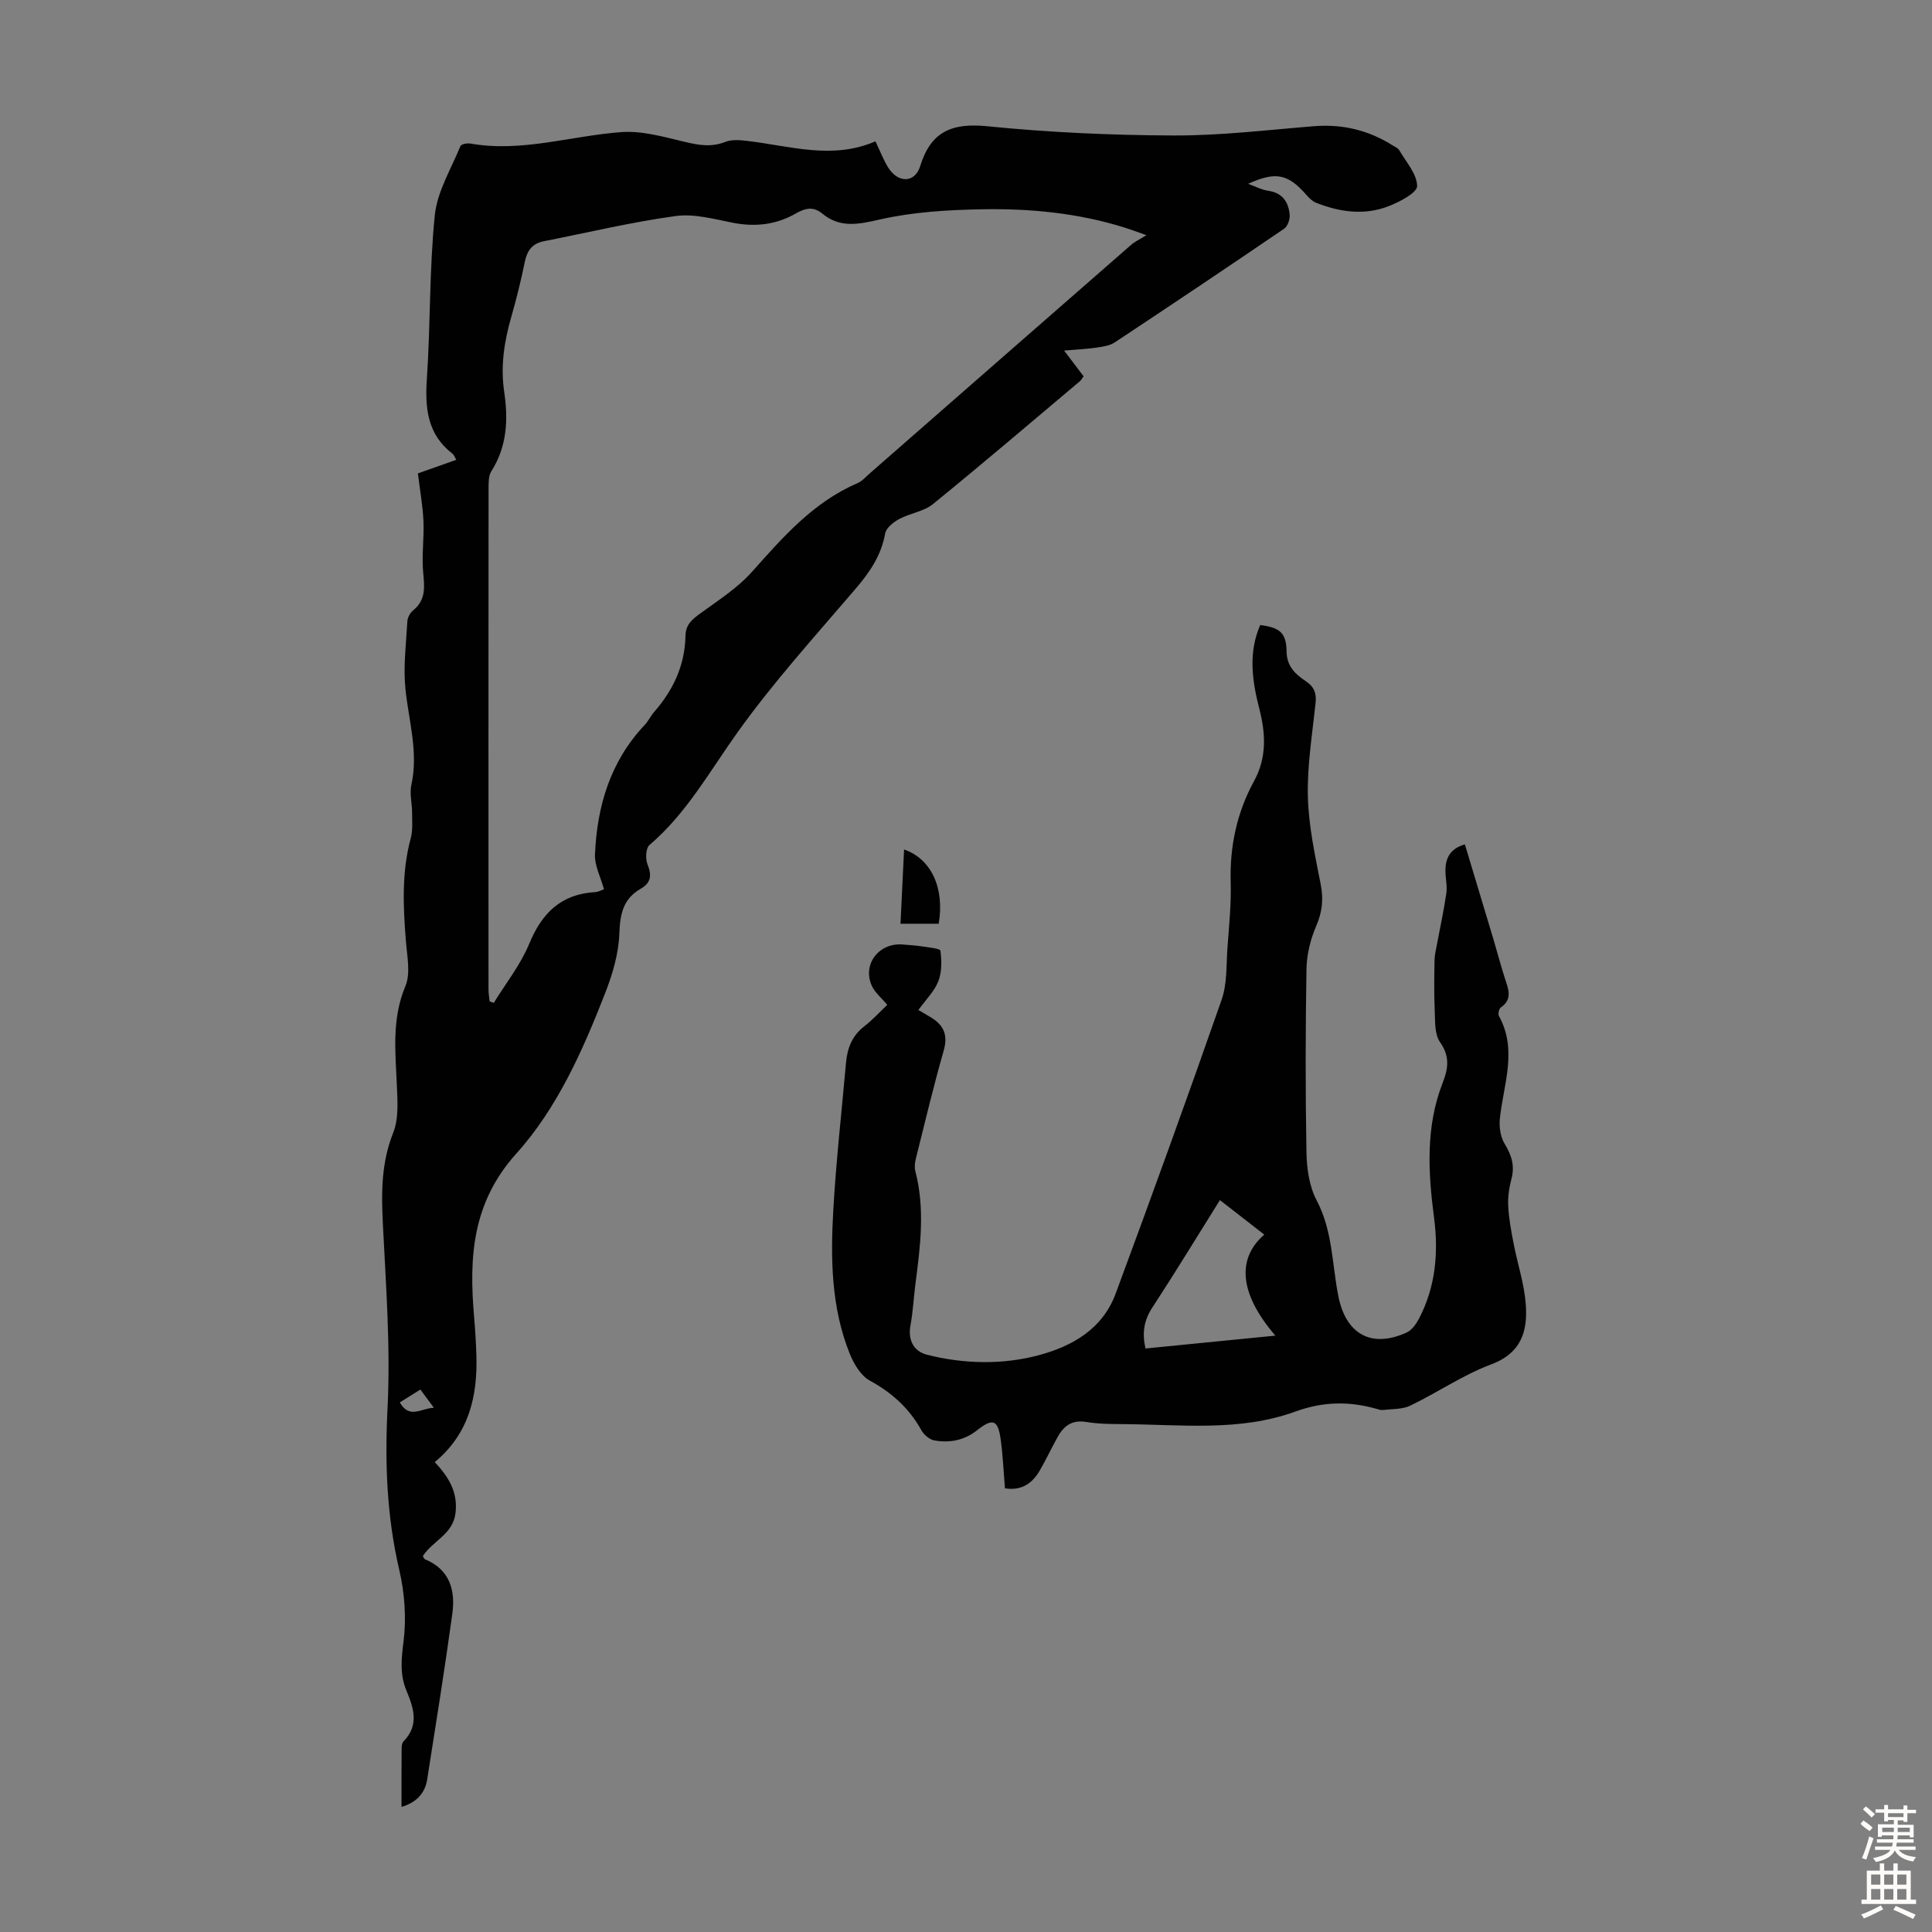
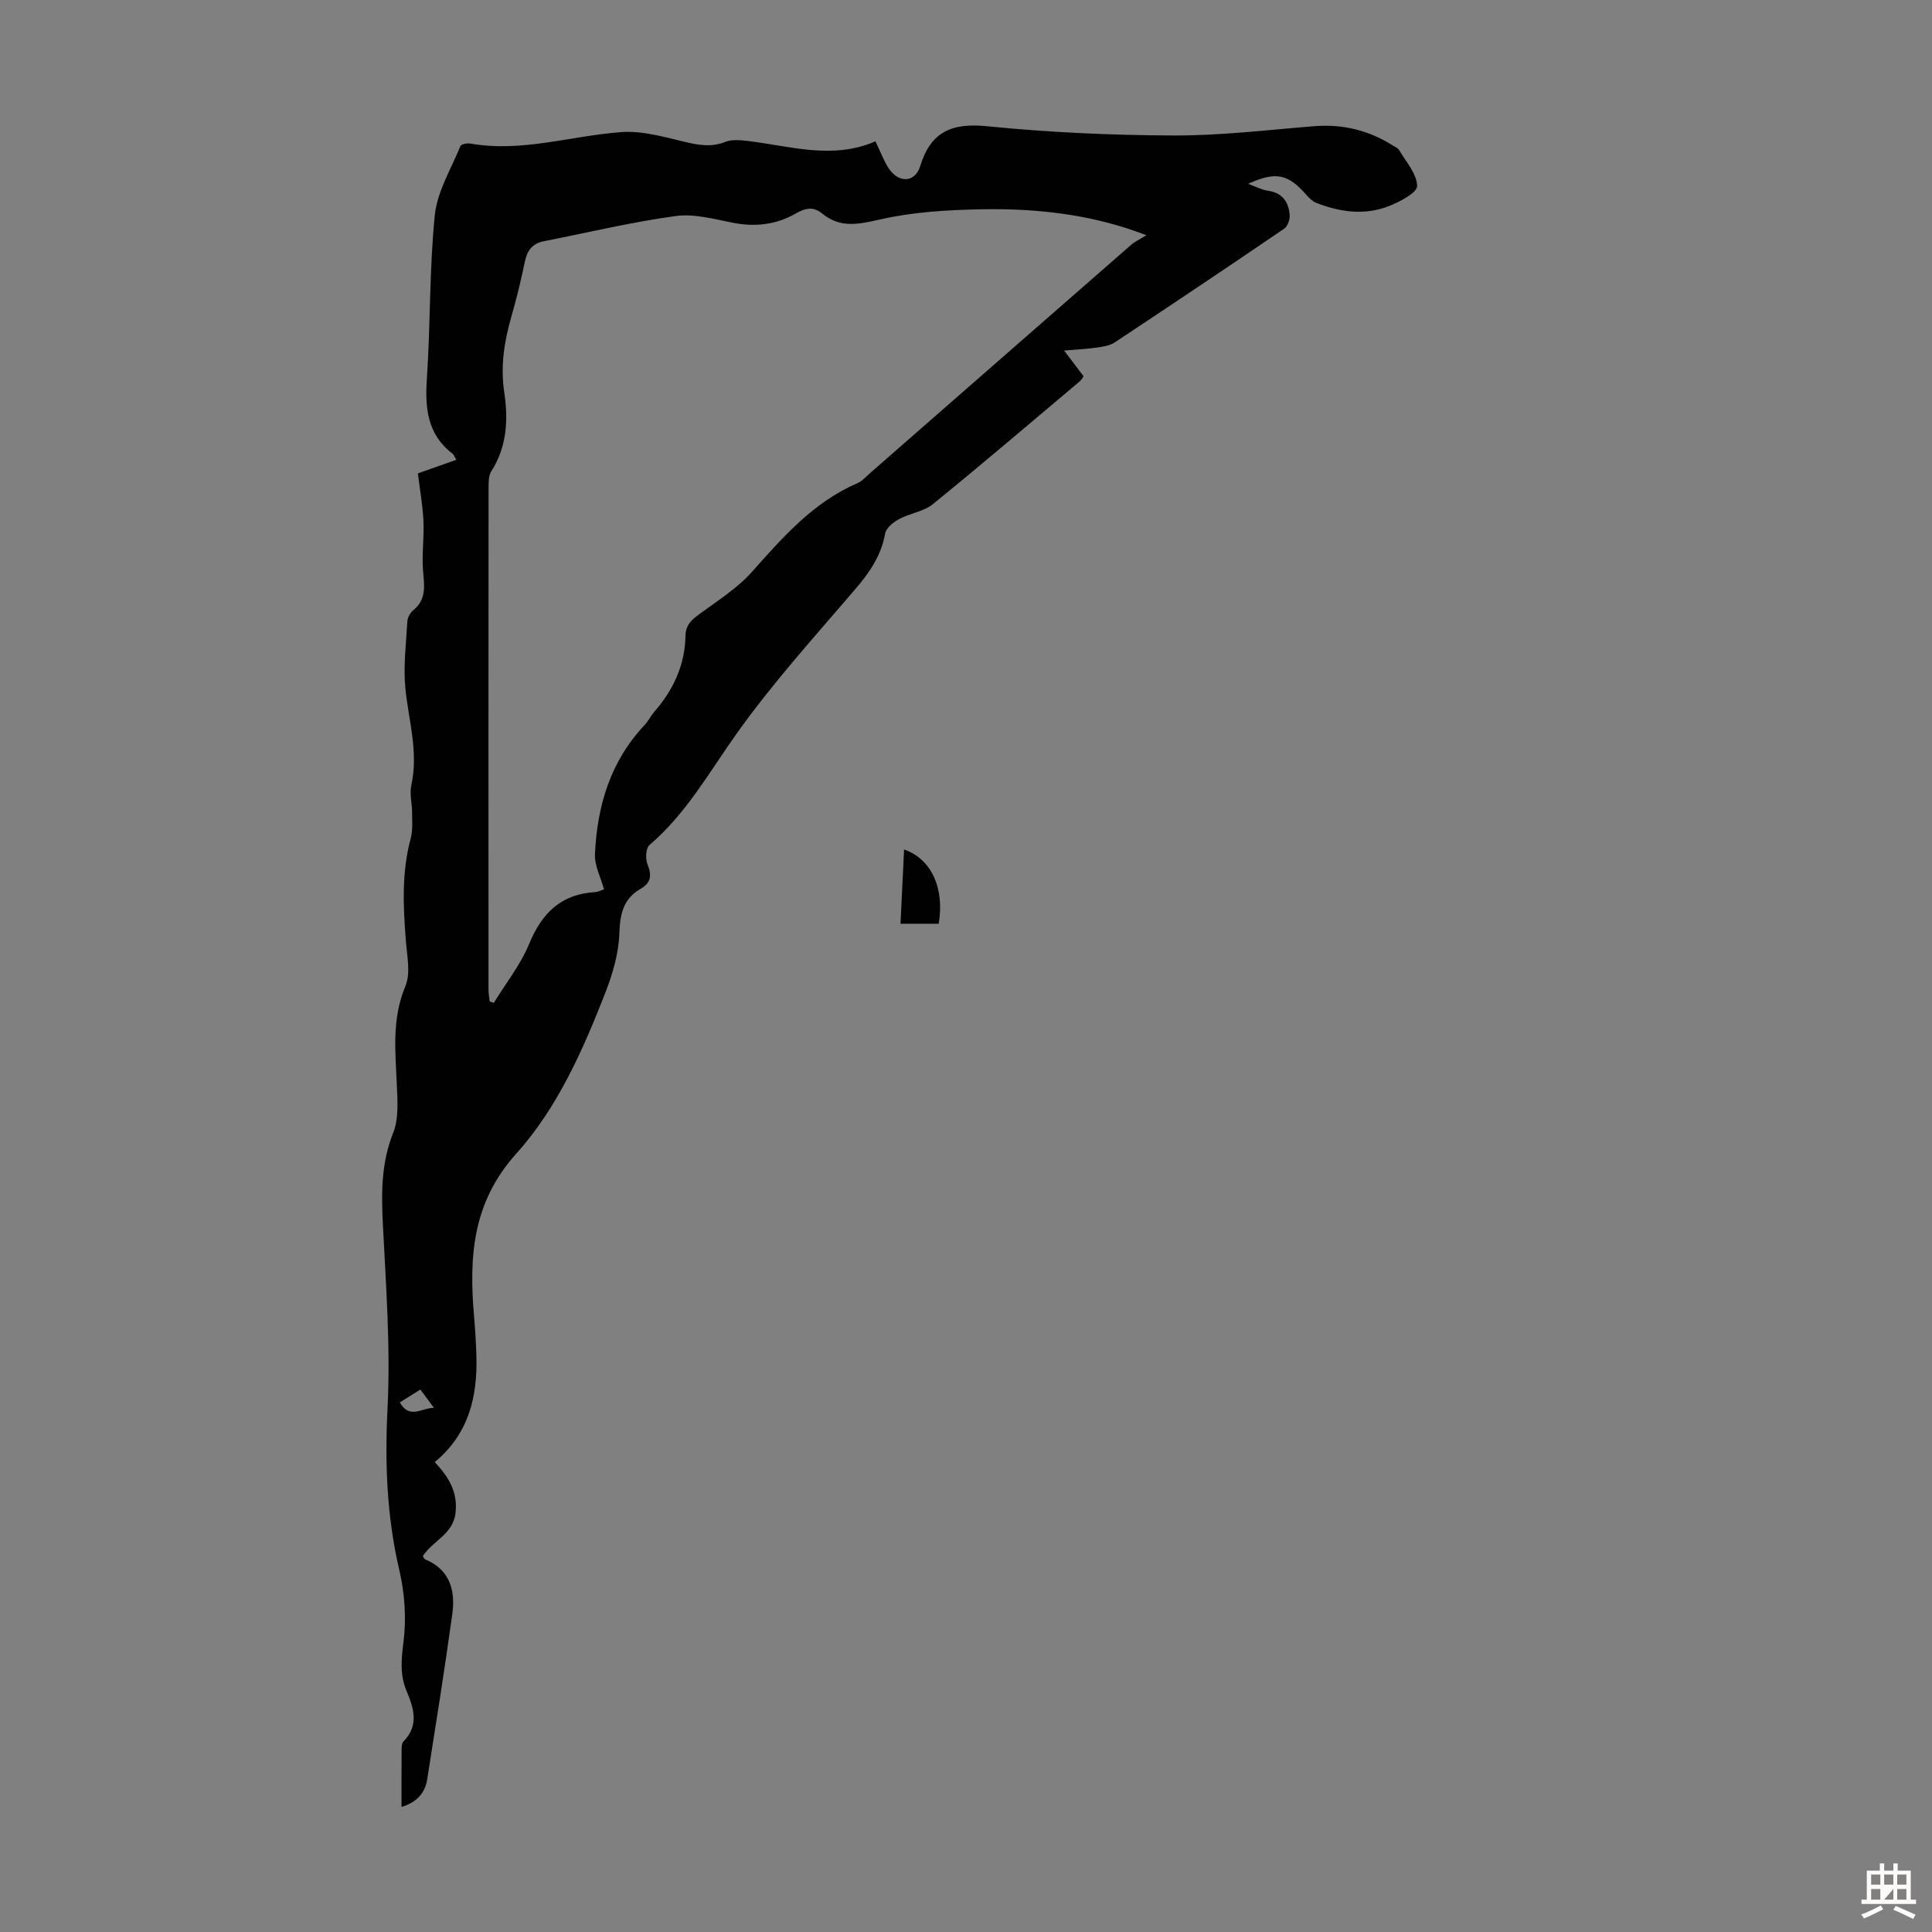
<svg xmlns="http://www.w3.org/2000/svg" enable-background="new 0 0 400 400" viewBox="0 0 400 400">
  <rect x="0" y="0" width="400" height="400" fill="#808080" stroke="none" />
  <g fill="#010102">
    <path d="m83.13 374.1c0-4.15-.01-8.06.02-11.96 0-.54.05-1.25.38-1.59 3.31-3.37 2.12-6.93.6-10.57-1.36-3.28-1.04-6.5-.59-10.05.62-4.86.25-10.08-.87-14.87-2.6-11.13-3.01-22.19-2.43-33.6.63-12.69-.35-25.47-.98-38.2-.32-6.42-.31-12.57 2.15-18.74 1.17-2.93.89-6.57.75-9.87-.3-6.91-1.07-13.7 1.77-20.47 1.11-2.65.36-6.18.11-9.29-.57-7.17-.91-14.28 1-21.34.45-1.68.28-3.54.28-5.32 0-1.9-.55-3.89-.16-5.68 1.51-6.8-.54-13.29-1.22-19.92-.47-4.6.14-9.33.4-13.99.04-.79.58-1.77 1.2-2.28 2.69-2.17 2.35-4.88 2.07-7.88-.32-3.5.22-7.07.06-10.6-.14-3.18-.72-6.34-1.15-9.87 2.47-.87 5.13-1.82 7.95-2.81-.33-.54-.47-1.02-.79-1.26-5.2-4.02-5.72-9.42-5.3-15.53.76-11.27.5-22.63 1.64-33.85.5-4.91 3.38-9.59 5.31-14.32.16-.4 1.39-.64 2.05-.52 10.65 1.88 20.85-1.61 31.27-2.37 4.28-.31 8.76.98 13.04 2 2.9.69 5.54 1.19 8.46.03 1.35-.54 3.09-.38 4.61-.2 8.81 1.04 17.57 3.95 26.49.08.99 2.06 1.65 3.83 2.63 5.41 2.02 3.27 5.54 3.27 6.63-.26 2.22-7.22 6.59-9 13.91-8.27 12.78 1.28 25.67 1.86 38.52 1.91 9.69.04 19.4-1.14 29.09-1.92 5.91-.48 11.31.82 16.3 3.97.47.3 1.1.54 1.35.97 1.42 2.45 3.69 4.94 3.72 7.44.02 1.39-3.58 3.27-5.85 4.16-5.01 1.97-10.12 1.26-15.05-.68-.77-.3-1.45-.99-2.02-1.63-3.81-4.36-6.34-4.91-12.07-2.3 1.53.55 2.79 1.24 4.12 1.43 2.96.42 4.24 2.3 4.48 4.95.09.95-.4 2.4-1.13 2.9-11.64 7.94-23.35 15.78-35.1 23.56-1.04.69-2.48.88-3.77 1.07-2.04.29-4.11.39-6.7.61 1.58 2.08 2.77 3.65 4.04 5.33-.3.4-.5.8-.82 1.06-10.1 8.5-20.14 17.08-30.39 25.41-1.9 1.54-4.74 1.87-6.97 3.08-1.2.64-2.71 1.84-2.91 3-.82 4.61-3.26 8.11-6.23 11.57-8.28 9.68-16.88 19.18-24.28 29.52-5.79 8.08-10.57 16.82-18.28 23.4-.77.65-.87 2.87-.41 4.01.91 2.25.74 3.81-1.4 5.04-3.62 2.07-4.29 5.2-4.43 9.25-.14 4.13-1.38 8.37-2.9 12.27-4.65 11.91-9.92 23.86-18.42 33.3-9.18 10.2-9.81 21.48-8.76 33.75.23 2.67.4 5.36.48 8.04.26 8.5-1.54 16.24-8.62 22.1 2.84 3.03 4.82 6.17 4.3 10.54-.52 4.43-4.7 5.72-6.76 8.92.12.19.23.57.45.67 5.15 2.12 6.31 6.44 5.65 11.26-1.57 11.49-3.42 22.95-5.22 34.41-.51 3.05-2.54 4.78-5.3 5.59zm41.92-189.98c-.71-2.58-1.96-4.91-1.87-7.19.43-10.04 3.18-19.3 10.3-26.84.76-.81 1.24-1.87 1.97-2.71 3.95-4.51 6.36-9.68 6.47-15.73.04-2.38 1.42-3.45 3.13-4.69 3.67-2.68 7.63-5.2 10.62-8.55 6.43-7.2 12.69-14.42 21.83-18.36.99-.43 1.78-1.34 2.62-2.08 18.02-15.76 36.03-31.53 54.07-47.28.73-.64 1.64-1.05 3.16-2-2.28-.8-3.29-1.19-4.32-1.51-9.7-3.07-19.72-4.04-29.8-3.85-7 .13-14.13.55-20.92 2.08-4.49 1.01-8.3 1.91-12.08-1.2-1.84-1.52-3.52-1.13-5.49 0-4.02 2.31-8.35 2.81-12.96 1.92-3.93-.77-8.08-1.93-11.92-1.4-9.16 1.26-18.2 3.43-27.29 5.22-2.39.47-3.45 1.96-3.92 4.29-.78 3.83-1.72 7.63-2.8 11.39-1.46 5.1-2.25 10.18-1.46 15.52.85 5.71.6 11.31-2.68 16.44-.59.93-.55 2.36-.56 3.56-.03 34.57-.02 69.14-.01 103.72 0 .82.15 1.63.23 2.45.29.11.57.22.86.32 2.49-4.06 5.54-7.88 7.33-12.22 2.63-6.39 6.6-10.3 13.65-10.72.64-.03 1.27-.39 1.84-.58zm-42.28 106.24c2.05 3.53 4.42 1.16 7.07 1.11-1.12-1.51-1.93-2.6-2.81-3.78-1.58.99-2.85 1.79-4.26 2.67z" />
-     <path d="m208.06 308.14c-.28-3.43-.42-6.78-.87-10.08-.57-4.14-1.63-4.52-4.91-1.93-2.65 2.09-5.67 2.66-8.85 2.09-1-.18-2.16-1.18-2.67-2.11-2.52-4.54-6.08-7.76-10.66-10.26-1.89-1.03-3.35-3.51-4.2-5.65-3.83-9.58-3.95-19.7-3.37-29.77.58-10.15 1.73-20.28 2.63-30.41.27-2.99 1.24-5.56 3.75-7.51 1.84-1.43 3.43-3.18 4.79-4.47-1.22-1.45-2.47-2.47-3.12-3.78-2.18-4.43 1.3-9.14 6.31-8.71 1.34.12 2.68.18 4 .39 1.35.21 3.76.44 3.82.89.26 2.08.31 4.42-.44 6.33-.83 2.1-2.6 3.83-4.13 5.95 1.03.61 1.87 1.08 2.68 1.58 2.6 1.6 3.47 3.64 2.57 6.8-2.12 7.41-3.9 14.91-5.77 22.38-.21.83-.32 1.8-.11 2.61 2.03 7.77 1.04 15.52.03 23.28-.38 2.88-.51 5.81-1.04 8.66-.58 3.09.74 5.36 3.38 6.05 3.8.98 7.82 1.51 11.75 1.54 3.77.03 7.65-.43 11.29-1.39 7.12-1.89 13.35-5.47 16.06-12.78 7.49-20.21 14.83-40.48 21.94-60.84 1.18-3.37.95-7.26 1.22-10.92.33-4.46.79-8.94.66-13.4-.21-7.45 1.28-14.46 4.83-20.95 2.67-4.89 2.42-9.83 1.11-14.93-1.49-5.81-2.34-11.62.17-17.39 4.1.51 5.41 1.63 5.46 5.48.04 3.04 1.8 4.7 3.98 6.14 1.7 1.12 2.24 2.47 2.03 4.49-.68 6.45-1.75 12.93-1.6 19.38.15 6.07 1.47 12.15 2.65 18.15.61 3.12.34 5.76-.93 8.69-1.2 2.76-1.96 5.93-2.01 8.94-.21 12.64-.23 25.29 0 37.93.06 3.34.58 7.03 2.11 9.92 3.33 6.3 3.17 13.2 4.49 19.83 1.56 7.87 6.84 10.85 14.15 7.52 1.08-.49 1.98-1.79 2.57-2.91 3.43-6.59 4.04-13.65 3.09-20.89-1.23-9.4-1.75-18.78 1.76-27.81 1.21-3.11 1.56-5.53-.53-8.53-1.17-1.68-.98-4.43-1.09-6.71-.16-3.44-.09-6.89-.03-10.33.02-1.05.3-2.1.49-3.15.66-3.55 1.44-7.08 1.95-10.64.22-1.52-.2-3.12-.19-4.68.01-2.58.99-4.55 4.03-5.41 1.99 6.61 3.98 13.21 5.96 19.81.8 2.68 1.49 5.38 2.36 8.04.7 2.16 1.58 4.21-.88 5.92-.38.26-.62 1.34-.4 1.74 3.9 7.08.95 14.16.2 21.26-.18 1.72.12 3.81 1 5.24 1.43 2.35 2.12 4.52 1.4 7.23-.48 1.82-.77 3.77-.67 5.65.13 2.59.62 5.17 1.11 7.72.8 4.15 2.17 8.23 2.51 12.41.46 5.6-.78 10.27-7.19 12.66-5.81 2.17-11.07 5.81-16.7 8.52-1.65.8-3.76.67-5.67.91-.42.05-.88-.12-1.31-.24-5.68-1.6-11.03-1.55-16.86.57-11.48 4.18-23.65 2.67-35.59 2.59-2.57-.02-5.17-.03-7.69-.45-2.96-.49-4.67.86-5.95 3.2-1.24 2.25-2.34 4.58-3.62 6.81-1.54 2.67-3.74 4.28-7.24 3.73zm55.99-31.61c-7.65-8.91-7.89-16.05-2.3-20.92-3.01-2.34-6-4.66-9.18-7.14-4.73 7.56-9.25 14.99-14.01 22.27-1.72 2.64-2.13 5.23-1.4 8.45 8.84-.88 17.58-1.74 26.89-2.66z" />
    <path d="m194.35 191.25c-2.47 0-4.97 0-7.91 0 .25-5.19.49-10.25.74-15.37 5.62 1.93 8.42 7.97 7.17 15.37z" />
  </g>
-   <path d="m385.2 377.6.6-.7c.6.4 1.3.9 1.9 1.5l-.6.7c-.8-.5-1.4-1-1.9-1.5zm.3 7.1c.6-1.4 1.1-2.9 1.5-4.5.3.1.6.3.9.4-.5 1.4-1 2.9-1.5 4.4zm.2-10.1.6-.6c.7.5 1.3 1.1 1.9 1.6l-.7.7c-.6-.6-1.2-1.2-1.8-1.7zm8.4-.8h.8v.9h1.8v.7h-1.8v1.8h-.8v-.3h-1.2v.9h3.3v2.6h-.8v-.4h-2.5c0 .3 0 .6-.1.8h3.4v.7h-3.5c0 .3-.1.6-.1.8h4v.7h-3.5c.7.9 1.9 1.3 3.6 1.5-.2.2-.4.5-.6.9-1.9-.3-3.2-1.1-3.8-2.3-.5 1.1-1.8 2-3.9 2.4-.2-.3-.4-.5-.6-.8 1.9-.4 3.1-.9 3.6-1.7h-3.2v-.7h3.5c.1-.2.1-.5.2-.8h-3.3v-.7h3.4c0-.2 0-.5 0-.8h-2.4v.3h-.8v-2.6h3.3v-.9h-1.2v.3h-.8v-1.8h-1.8v-.7h1.8v-.9h.8v.9h3.2zm-4.4 5.5h2.4c0-.3 0-.6 0-.9h-2.4zm1.2-3.1h3.2v-.8h-3.2zm4.4 2.2h-2.4v.9h2.5v-.9z" fill="#fcfbfa" />
-   <path d="m389.2 385.8h.9v1.5h1.9v-1.5h.9v1.5h2.7v6h1.1v.9h-11.3v-.9h1.1v-6h2.7zm.2 8.7.5.8c-1.2.6-2.5 1.3-4 1.9-.2-.3-.3-.6-.6-.8 1.6-.6 3-1.3 4.1-1.9zm-2-4.3h1.9v-2.1h-1.9zm0 3.1h1.9v-2.2h-1.9zm2.7-3.1h1.9v-2.1h-1.9zm0 3.1h1.9v-2.2h-1.9zm2.4 1.3c1.4.6 2.7 1.2 4.1 1.8l-.5.9c-1.5-.7-2.8-1.4-4.1-1.9zm2.2-6.5h-1.9v2.1h1.9zm-1.9 5.2h1.9v-2.2h-1.9z" fill="#fcfbfa" />
+   <path d="m389.2 385.8h.9v1.5h1.9v-1.5h.9v1.5h2.7v6h1.1v.9h-11.3v-.9h1.1v-6h2.7zm.2 8.7.5.8c-1.2.6-2.5 1.3-4 1.9-.2-.3-.3-.6-.6-.8 1.6-.6 3-1.3 4.1-1.9zm-2-4.3h1.9v-2.1h-1.9zm0 3.1h1.9v-2.2h-1.9zm2.7-3.1h1.9v-2.1h-1.9zm0 3.1h1.9v-2.2zm2.4 1.3c1.4.6 2.7 1.2 4.1 1.8l-.5.9c-1.5-.7-2.8-1.4-4.1-1.9zm2.2-6.5h-1.9v2.1h1.9zm-1.9 5.2h1.9v-2.2h-1.9z" fill="#fcfbfa" />
</svg>